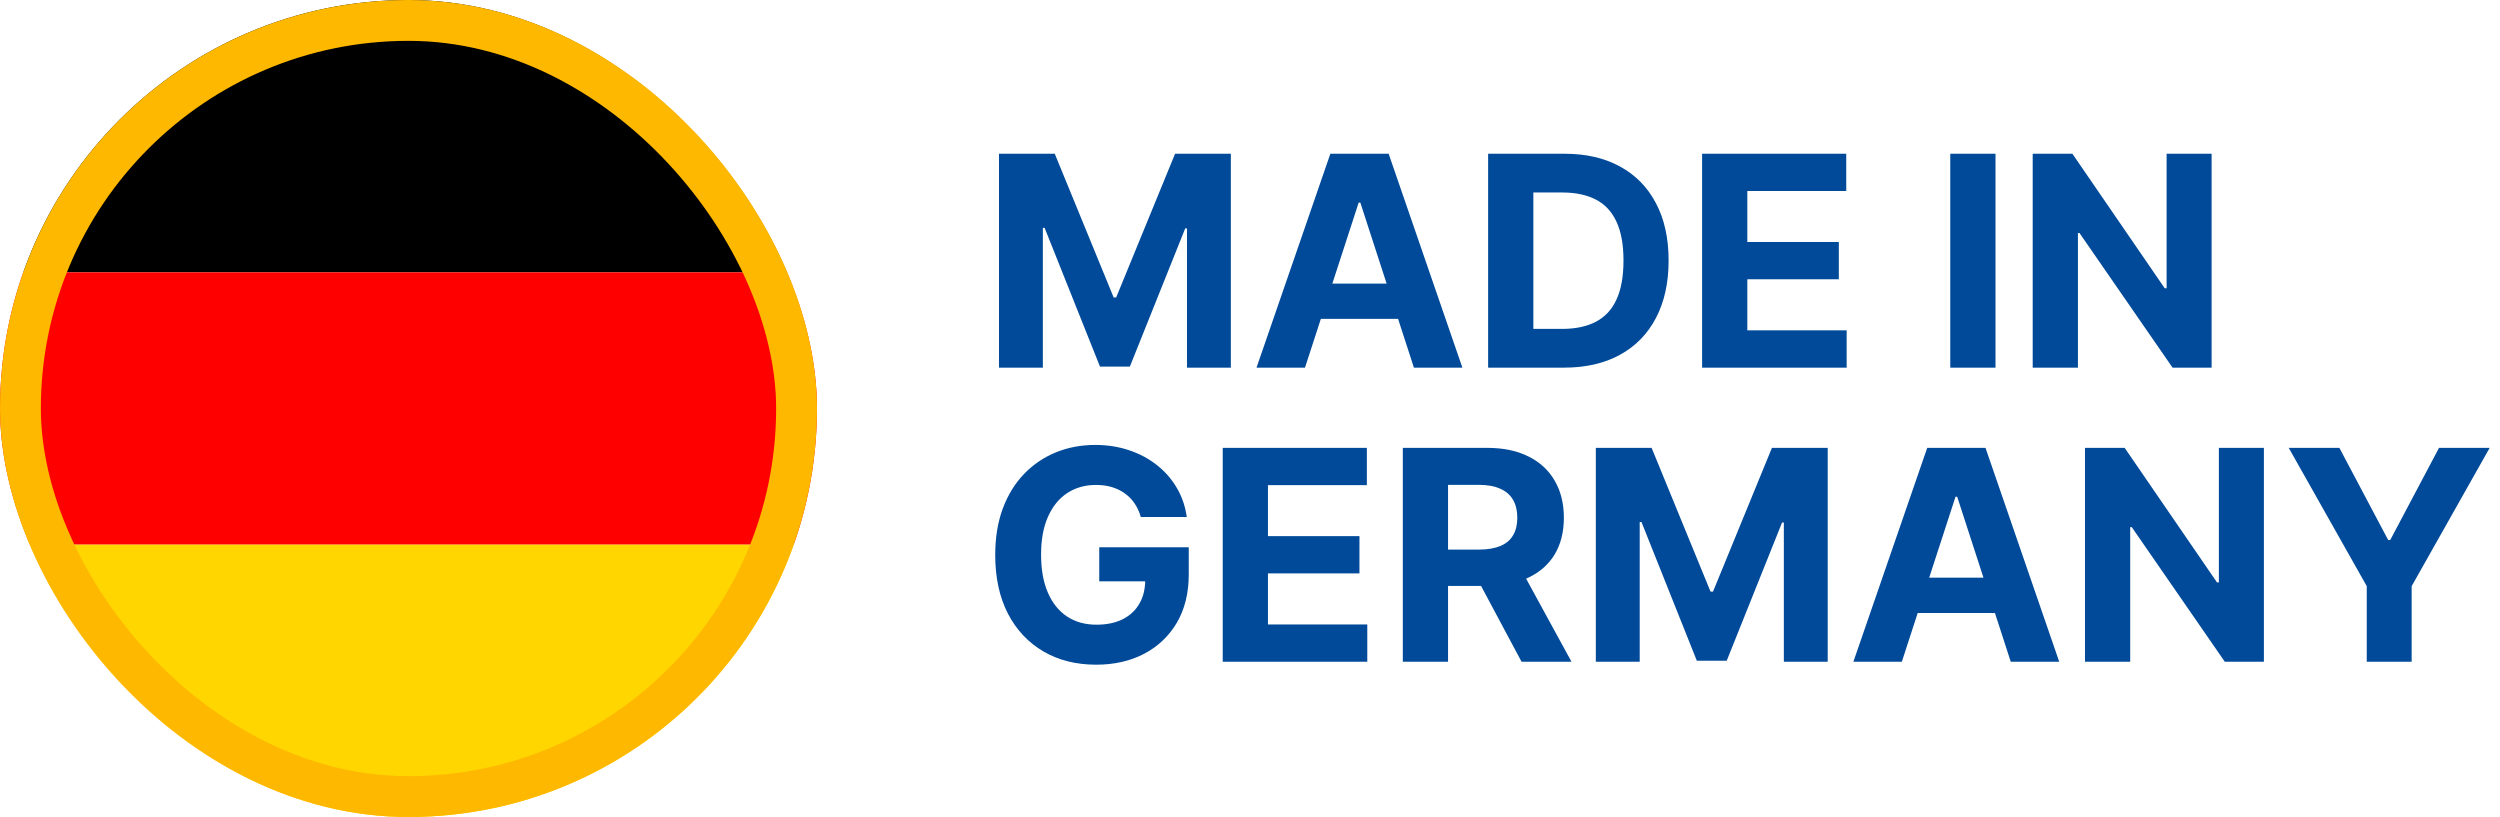
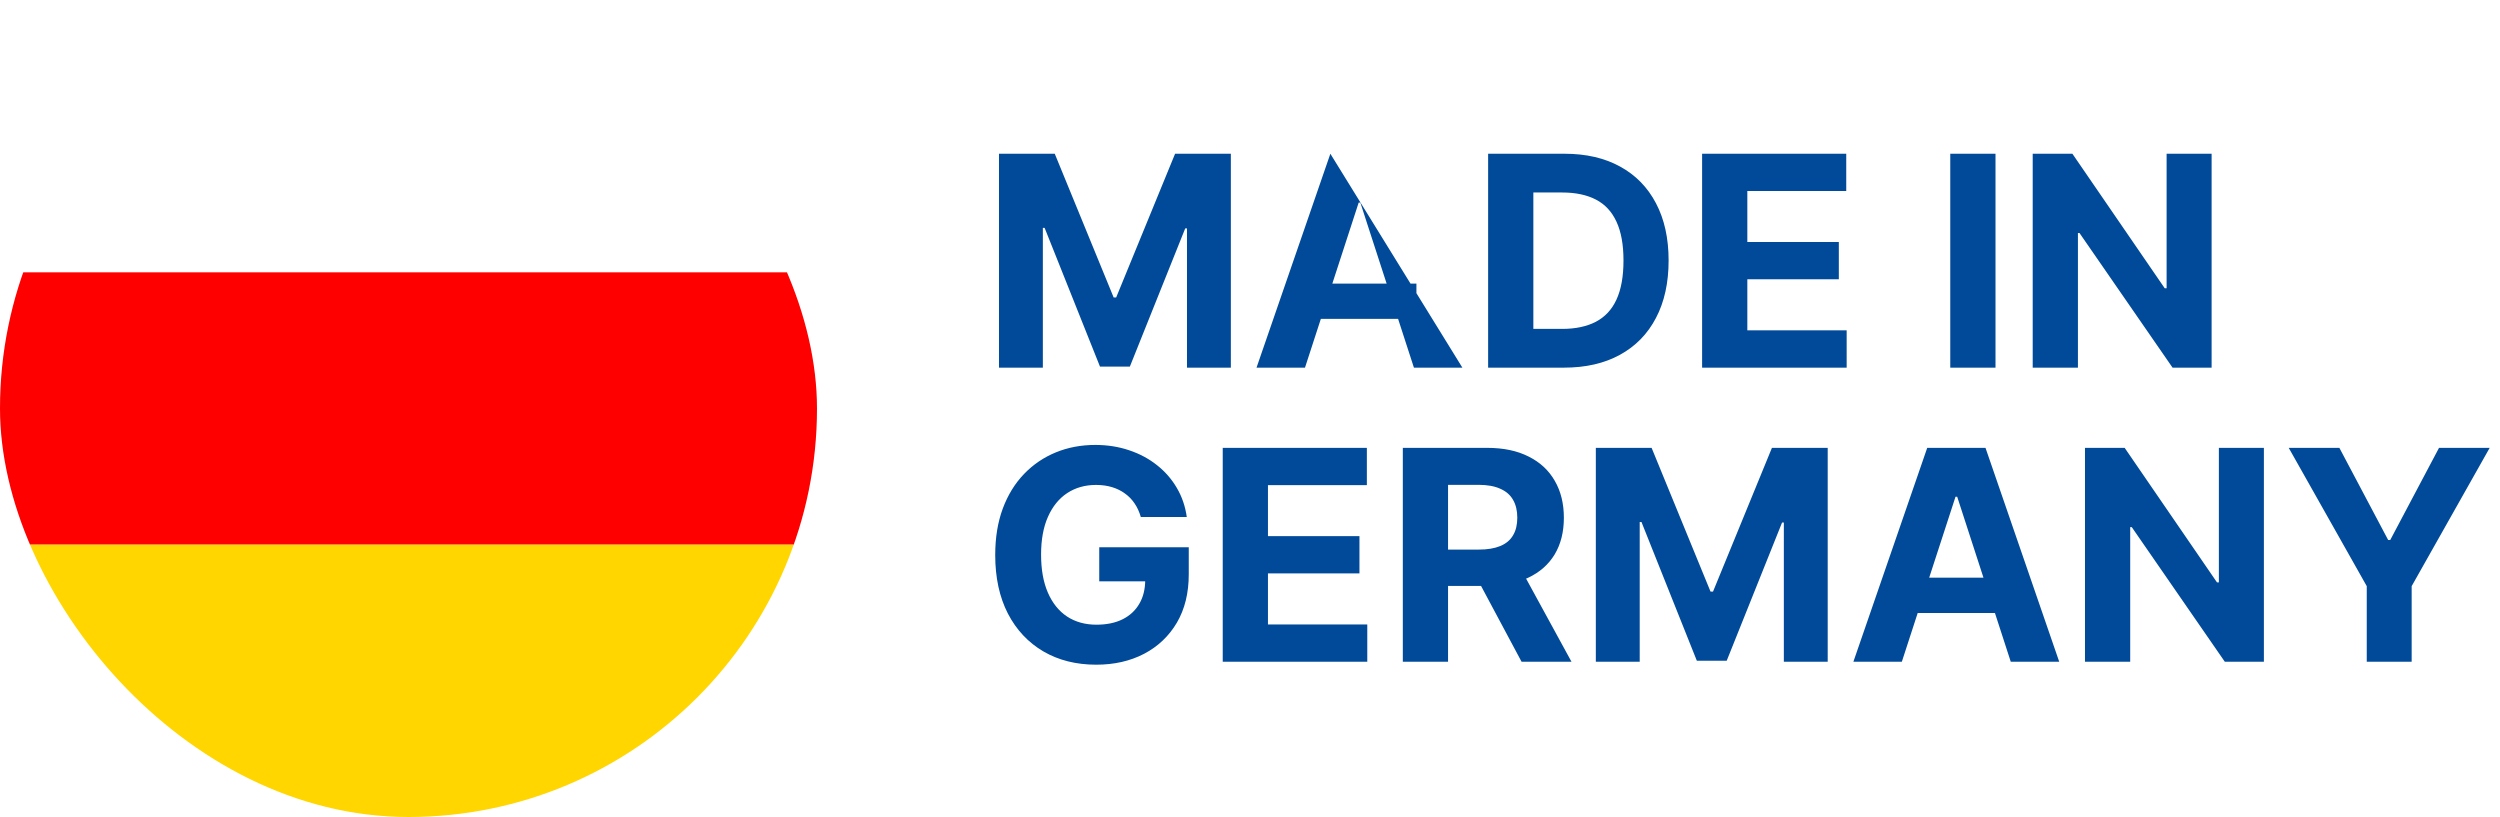
<svg xmlns="http://www.w3.org/2000/svg" width="306" height="100" viewBox="0 0 306 100" fill="none">
  <g clip-path="url(#clip0_6027_2171)">
-     <rect width="100" height="33.333" fill="black" />
    <rect y="33.333" width="100" height="33.333" fill="#FF0000" />
    <rect y="66.667" width="100" height="33.333" fill="#FFD600" />
  </g>
-   <rect x="2.5" y="2.5" width="95" height="95" rx="47.5" stroke="#FFB800" stroke-width="5" />
-   <path d="M122.276 18.818H129.102L136.312 36.409H136.619L143.83 18.818H150.656V45H145.287V27.959H145.07L138.294 44.872H134.638L127.862 27.895H127.645V45H122.276V18.818ZM159.73 45H153.798L162.836 18.818H169.97L178.995 45H173.064L166.505 24.801H166.301L159.73 45ZM159.359 34.709H173.37V39.03H159.359V34.709ZM191.428 45H182.147V18.818H191.505C194.138 18.818 196.405 19.342 198.306 20.391C200.206 21.43 201.668 22.926 202.691 24.878C203.722 26.829 204.238 29.165 204.238 31.884C204.238 34.611 203.722 36.955 202.691 38.915C201.668 40.875 200.198 42.379 198.28 43.428C196.371 44.476 194.087 45 191.428 45ZM187.682 40.257H191.198C192.834 40.257 194.211 39.967 195.327 39.388C196.452 38.8 197.296 37.892 197.858 36.665C198.429 35.429 198.715 33.835 198.715 31.884C198.715 29.949 198.429 28.368 197.858 27.141C197.296 25.913 196.456 25.01 195.34 24.43C194.223 23.851 192.847 23.561 191.211 23.561H187.682V40.257ZM208.338 45V18.818H225.98V23.382H213.874V29.621H225.072V34.185H213.874V40.436H226.031V45H208.338ZM244.249 18.818V45H238.713V18.818H244.249ZM270.702 18.818V45H265.921L254.53 28.521H254.338V45H248.803V18.818H253.661L264.962 35.284H265.192V18.818H270.702ZM139.636 63.281C139.457 62.659 139.206 62.109 138.882 61.632C138.558 61.146 138.162 60.737 137.693 60.405C137.233 60.064 136.705 59.804 136.108 59.625C135.52 59.446 134.868 59.356 134.152 59.356C132.814 59.356 131.638 59.689 130.624 60.354C129.618 61.019 128.834 61.986 128.271 63.256C127.709 64.517 127.428 66.06 127.428 67.883C127.428 69.707 127.705 71.258 128.259 72.537C128.813 73.815 129.597 74.791 130.611 75.465C131.625 76.129 132.822 76.462 134.203 76.462C135.456 76.462 136.526 76.24 137.412 75.797C138.307 75.345 138.989 74.71 139.457 73.892C139.935 73.074 140.173 72.106 140.173 70.99L141.298 71.156H134.548V66.989H145.504V70.287C145.504 72.588 145.018 74.565 144.047 76.219C143.075 77.864 141.737 79.133 140.033 80.028C138.328 80.915 136.376 81.358 134.178 81.358C131.723 81.358 129.567 80.817 127.709 79.734C125.851 78.644 124.402 77.097 123.362 75.094C122.331 73.082 121.815 70.696 121.815 67.935C121.815 65.812 122.122 63.92 122.736 62.258C123.358 60.588 124.227 59.173 125.344 58.014C126.46 56.855 127.76 55.973 129.243 55.368C130.726 54.763 132.332 54.46 134.062 54.46C135.545 54.46 136.926 54.678 138.205 55.112C139.483 55.538 140.616 56.144 141.605 56.928C142.602 57.712 143.416 58.645 144.047 59.727C144.678 60.801 145.082 61.986 145.261 63.281H139.636ZM149.662 81V54.818H167.304V59.382H155.198V65.621H166.397V70.185H155.198V76.436H167.355V81H149.662ZM171.705 81V54.818H182.035C184.012 54.818 185.7 55.172 187.097 55.879C188.504 56.578 189.573 57.571 190.306 58.858C191.048 60.136 191.418 61.641 191.418 63.371C191.418 65.109 191.043 66.605 190.293 67.858C189.543 69.102 188.457 70.057 187.033 70.722C185.619 71.386 183.906 71.719 181.894 71.719H174.978V67.27H180.999C182.056 67.27 182.934 67.125 183.633 66.835C184.332 66.546 184.852 66.111 185.192 65.531C185.542 64.952 185.717 64.231 185.717 63.371C185.717 62.501 185.542 61.769 185.192 61.172C184.852 60.575 184.327 60.124 183.62 59.817C182.921 59.501 182.039 59.344 180.974 59.344H177.241V81H171.705ZM185.844 69.085L192.352 81H186.241L179.874 69.085H185.844ZM195.33 54.818H202.157L209.367 72.409H209.674L216.884 54.818H223.711V81H218.342V63.959H218.124L211.349 80.872H207.692L200.917 63.895H200.7V81H195.33V54.818ZM232.784 81H226.853L235.891 54.818H243.025L252.05 81H246.118L239.56 60.801H239.355L232.784 81ZM232.414 70.709H246.425V75.03H232.414V70.709ZM277.1 54.818V81H272.319L260.929 64.521H260.737V81H255.201V54.818H260.059L271.36 71.284H271.591V54.818H277.1ZM280.14 54.818H286.34L292.31 66.094H292.566L298.536 54.818H304.737L295.187 71.744V81H289.69V71.744L280.14 54.818Z" fill="#004A99" />
+   <path d="M122.276 18.818H129.102L136.312 36.409H136.619L143.83 18.818H150.656V45H145.287V27.959H145.07L138.294 44.872H134.638L127.862 27.895H127.645V45H122.276V18.818ZM159.73 45H153.798L162.836 18.818L178.995 45H173.064L166.505 24.801H166.301L159.73 45ZM159.359 34.709H173.37V39.03H159.359V34.709ZM191.428 45H182.147V18.818H191.505C194.138 18.818 196.405 19.342 198.306 20.391C200.206 21.43 201.668 22.926 202.691 24.878C203.722 26.829 204.238 29.165 204.238 31.884C204.238 34.611 203.722 36.955 202.691 38.915C201.668 40.875 200.198 42.379 198.28 43.428C196.371 44.476 194.087 45 191.428 45ZM187.682 40.257H191.198C192.834 40.257 194.211 39.967 195.327 39.388C196.452 38.8 197.296 37.892 197.858 36.665C198.429 35.429 198.715 33.835 198.715 31.884C198.715 29.949 198.429 28.368 197.858 27.141C197.296 25.913 196.456 25.01 195.34 24.43C194.223 23.851 192.847 23.561 191.211 23.561H187.682V40.257ZM208.338 45V18.818H225.98V23.382H213.874V29.621H225.072V34.185H213.874V40.436H226.031V45H208.338ZM244.249 18.818V45H238.713V18.818H244.249ZM270.702 18.818V45H265.921L254.53 28.521H254.338V45H248.803V18.818H253.661L264.962 35.284H265.192V18.818H270.702ZM139.636 63.281C139.457 62.659 139.206 62.109 138.882 61.632C138.558 61.146 138.162 60.737 137.693 60.405C137.233 60.064 136.705 59.804 136.108 59.625C135.52 59.446 134.868 59.356 134.152 59.356C132.814 59.356 131.638 59.689 130.624 60.354C129.618 61.019 128.834 61.986 128.271 63.256C127.709 64.517 127.428 66.06 127.428 67.883C127.428 69.707 127.705 71.258 128.259 72.537C128.813 73.815 129.597 74.791 130.611 75.465C131.625 76.129 132.822 76.462 134.203 76.462C135.456 76.462 136.526 76.24 137.412 75.797C138.307 75.345 138.989 74.71 139.457 73.892C139.935 73.074 140.173 72.106 140.173 70.99L141.298 71.156H134.548V66.989H145.504V70.287C145.504 72.588 145.018 74.565 144.047 76.219C143.075 77.864 141.737 79.133 140.033 80.028C138.328 80.915 136.376 81.358 134.178 81.358C131.723 81.358 129.567 80.817 127.709 79.734C125.851 78.644 124.402 77.097 123.362 75.094C122.331 73.082 121.815 70.696 121.815 67.935C121.815 65.812 122.122 63.92 122.736 62.258C123.358 60.588 124.227 59.173 125.344 58.014C126.46 56.855 127.76 55.973 129.243 55.368C130.726 54.763 132.332 54.46 134.062 54.46C135.545 54.46 136.926 54.678 138.205 55.112C139.483 55.538 140.616 56.144 141.605 56.928C142.602 57.712 143.416 58.645 144.047 59.727C144.678 60.801 145.082 61.986 145.261 63.281H139.636ZM149.662 81V54.818H167.304V59.382H155.198V65.621H166.397V70.185H155.198V76.436H167.355V81H149.662ZM171.705 81V54.818H182.035C184.012 54.818 185.7 55.172 187.097 55.879C188.504 56.578 189.573 57.571 190.306 58.858C191.048 60.136 191.418 61.641 191.418 63.371C191.418 65.109 191.043 66.605 190.293 67.858C189.543 69.102 188.457 70.057 187.033 70.722C185.619 71.386 183.906 71.719 181.894 71.719H174.978V67.27H180.999C182.056 67.27 182.934 67.125 183.633 66.835C184.332 66.546 184.852 66.111 185.192 65.531C185.542 64.952 185.717 64.231 185.717 63.371C185.717 62.501 185.542 61.769 185.192 61.172C184.852 60.575 184.327 60.124 183.62 59.817C182.921 59.501 182.039 59.344 180.974 59.344H177.241V81H171.705ZM185.844 69.085L192.352 81H186.241L179.874 69.085H185.844ZM195.33 54.818H202.157L209.367 72.409H209.674L216.884 54.818H223.711V81H218.342V63.959H218.124L211.349 80.872H207.692L200.917 63.895H200.7V81H195.33V54.818ZM232.784 81H226.853L235.891 54.818H243.025L252.05 81H246.118L239.56 60.801H239.355L232.784 81ZM232.414 70.709H246.425V75.03H232.414V70.709ZM277.1 54.818V81H272.319L260.929 64.521H260.737V81H255.201V54.818H260.059L271.36 71.284H271.591V54.818H277.1ZM280.14 54.818H286.34L292.31 66.094H292.566L298.536 54.818H304.737L295.187 71.744V81H289.69V71.744L280.14 54.818Z" fill="#004A99" />
  <defs>
    <clipPath id="clip0_6027_2171">
      <rect width="100" height="100" rx="50" fill="white" />
    </clipPath>
  </defs>
</svg>